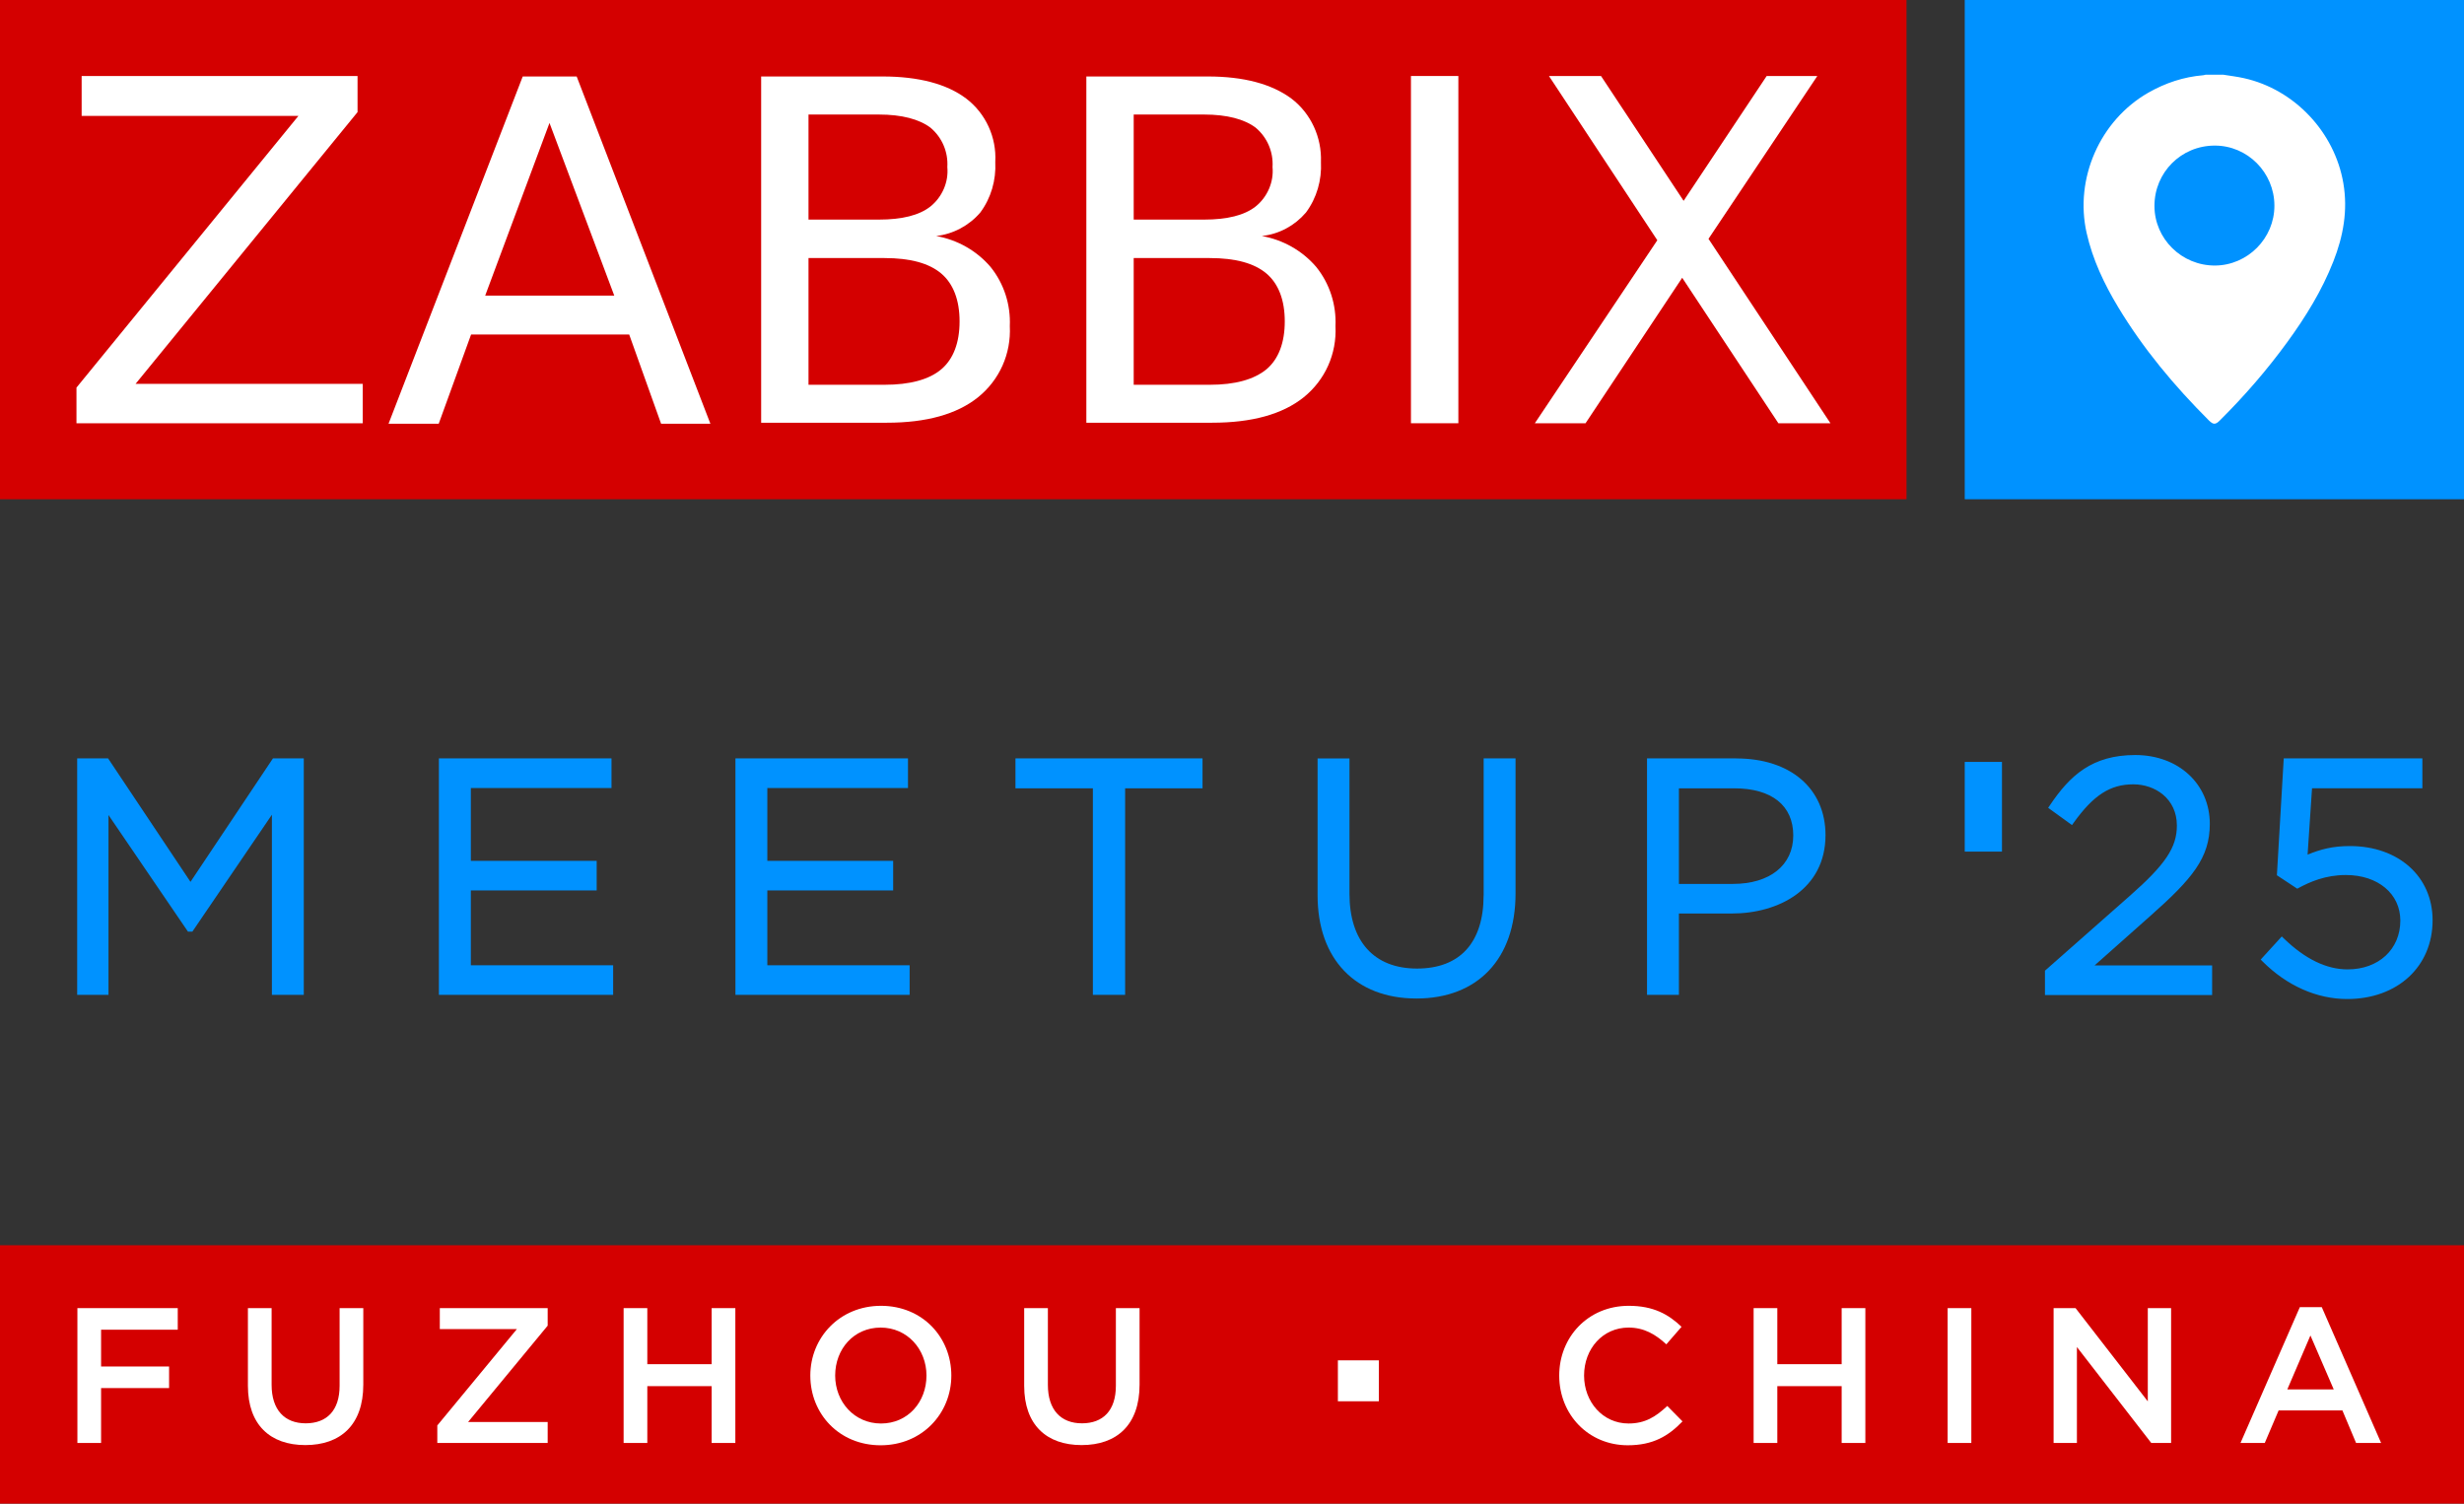
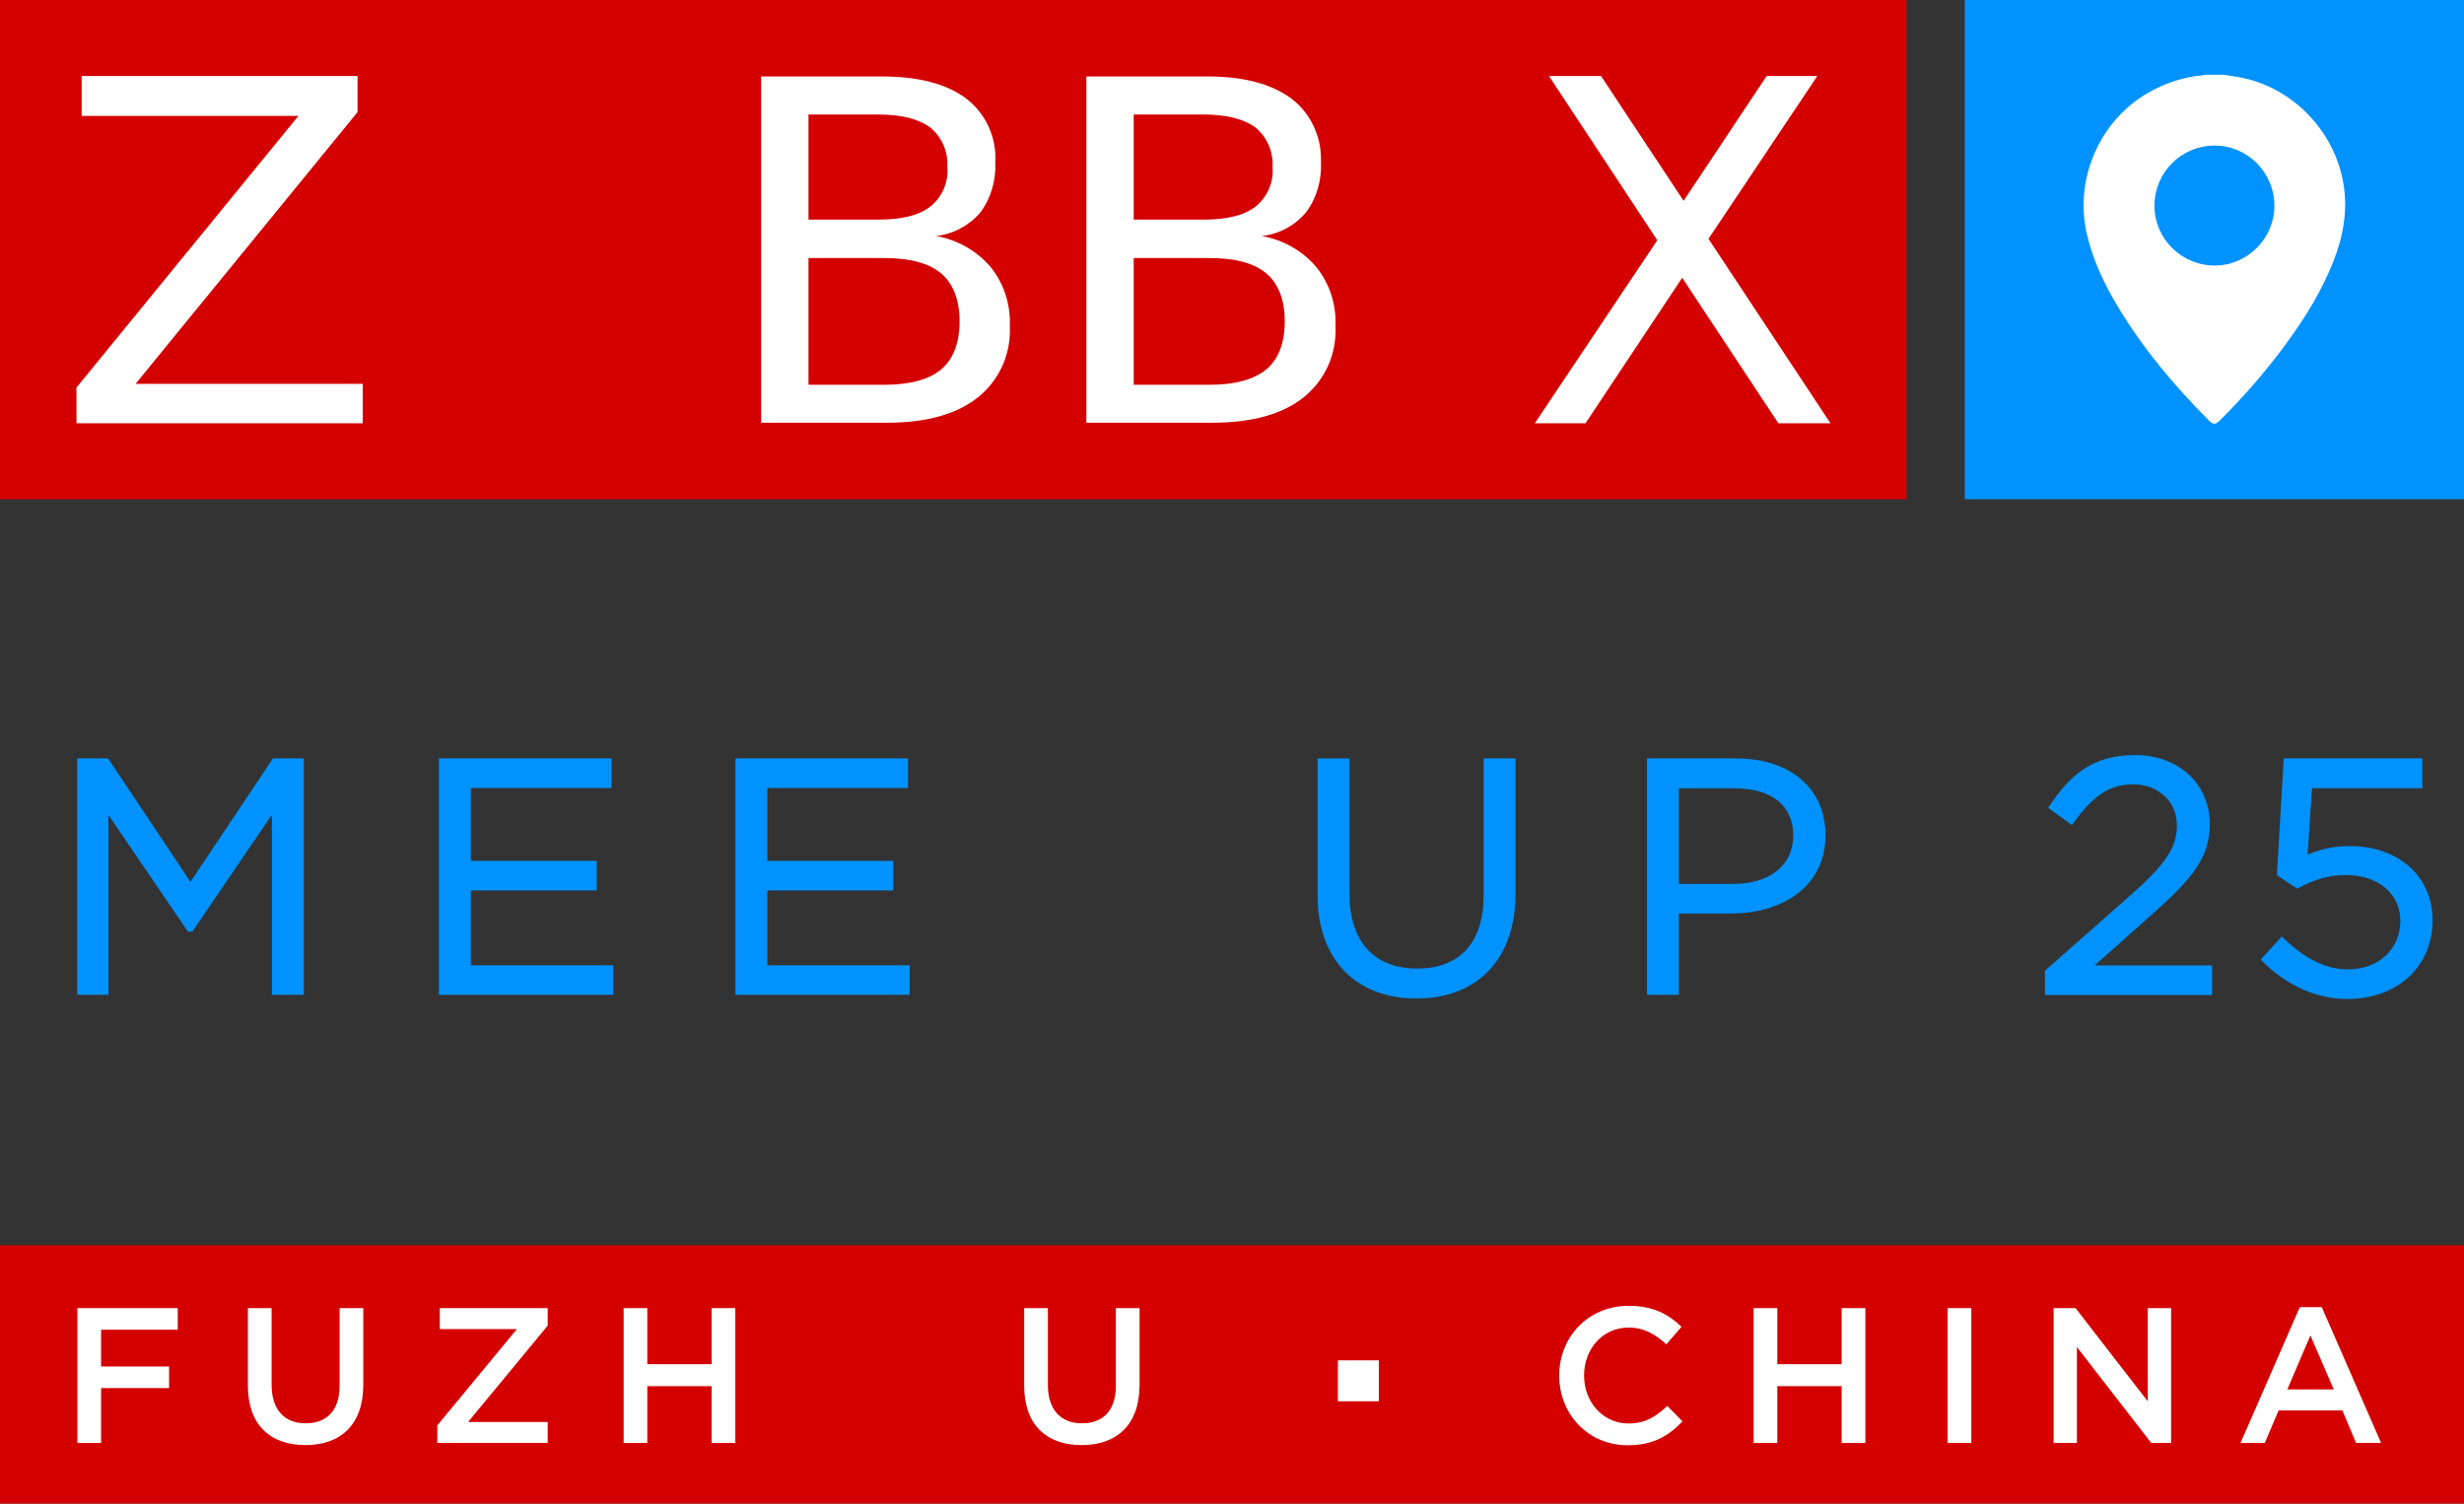
<svg xmlns="http://www.w3.org/2000/svg" id="Layer_1" data-name="Layer 1" viewBox="0 0 418.86 255.6">
  <rect x="0" y="0" width="418.86" height="255.6" fill="#333333" stroke="none" />
  <defs>
    <style>
      .cls-1 {
        fill: #fff;
      }

      .cls-2 {
        fill: #d40000;
      }

      .cls-3 {
        fill: #0092ff;
      }
    </style>
  </defs>
  <rect class="cls-2" width="324.09" height="84.87" />
  <polygon class="cls-1" points="13.88 12.92 60.78 12.92 60.78 19.06 23.05 65.25 61.66 65.25 61.66 71.95 13 71.95 13 65.89 50.73 19.7 13.88 19.7 13.88 12.92" />
-   <path class="cls-1" d="M88.86,13h9.17l22.73,59.03h-8.38l-5.42-15.16h-26.88l-5.5,15.16h-8.53l22.81-59.03ZM93.41,20.9l-10.93,29.35h21.94l-11.01-29.35Z" />
  <path class="cls-1" d="M129.38,13h20.66c6.14,0,10.93,1.28,14.2,3.75,3.35,2.55,5.18,6.62,4.95,10.77.16,3.11-.72,6.14-2.55,8.61-1.91,2.23-4.63,3.67-7.5,3.99,3.59.64,6.86,2.47,9.25,5.26,2.31,2.87,3.43,6.46,3.27,10.05.24,4.71-1.75,9.17-5.42,12.12-3.59,2.87-8.77,4.31-15.47,4.31h-21.38V13h-.01ZM137.44,19.54v17.79h11.96c3.91,0,6.86-.72,8.77-2.23,1.99-1.6,3.11-4.15,2.87-6.7.16-2.55-.88-5.03-2.87-6.7-1.91-1.44-4.87-2.23-8.77-2.23h-11.96v.08-.01ZM137.44,43.79v21.62h12.92c4.31,0,7.58-.88,9.65-2.63,2.07-1.75,3.11-4.55,3.11-8.14s-1.04-6.38-3.11-8.14c-2.07-1.75-5.26-2.63-9.65-2.63h-12.92v-.08Z" />
  <path class="cls-1" d="M184.66,13h20.66c6.14,0,10.85,1.28,14.2,3.75,3.35,2.55,5.18,6.62,5.03,10.77.16,3.11-.72,6.14-2.55,8.61-1.91,2.23-4.55,3.67-7.5,3.99,3.59.64,6.86,2.47,9.25,5.26,2.31,2.87,3.43,6.46,3.27,10.05.24,4.71-1.75,9.17-5.42,12.12-3.59,2.87-8.77,4.31-15.55,4.31h-21.38V13h-.01ZM192.72,19.54v17.79h11.96c3.91,0,6.86-.72,8.77-2.23,1.99-1.6,3.11-4.15,2.87-6.7.16-2.55-.88-5.03-2.87-6.7-1.91-1.44-4.87-2.23-8.77-2.23h-11.96v.08-.01ZM192.72,43.79v21.62h12.92c4.31,0,7.5-.88,9.65-2.63,2.07-1.75,3.11-4.55,3.11-8.14s-1.04-6.38-3.11-8.14c-2.07-1.75-5.26-2.63-9.65-2.63h-12.92v-.08Z" />
  <polygon class="cls-1" points="263.31 12.92 272.16 12.92 286.2 34.14 300.32 12.92 308.93 12.92 290.43 40.6 311.16 71.95 302.31 71.95 285.96 47.22 269.53 71.95 260.91 71.95 281.73 40.84 263.31 12.92" />
-   <rect class="cls-1" x="239.85" y="12.92" width="8.06" height="59.03" />
  <rect class="cls-3" x="333.99" width="84.87" height="84.87" />
  <path class="cls-1" d="M377.94,12.7c1.18.19,2.36.33,3.52.59,8.59,1.91,15.41,9.17,16.89,17.85.79,4.63-.01,9.02-1.7,13.31-1.94,4.94-4.7,9.41-7.81,13.68-3.46,4.76-7.3,9.18-11.47,13.33-.76.76-1.12.76-1.89,0-5.85-5.85-11.13-12.15-15.41-19.25-2.38-3.95-4.34-8.08-5.36-12.61-2.08-9.24,2.26-19.13,10.48-23.84,2.91-1.66,6-2.69,9.35-2.97.13-.01.26-.06.39-.09,1,0,2.01,0,3.01,0ZM386.63,34.95c-.01-5.62-4.57-10.21-10.14-10.2-5.71,0-10.26,4.56-10.25,10.27.01,5.59,4.64,10.14,10.29,10.12,5.55-.03,10.12-4.63,10.1-10.19Z" />
  <g>
    <polygon class="cls-3" points="32.38 149.91 18.37 128.92 13.12 128.92 13.12 169.12 18.44 169.12 18.44 138.55 31.95 158.37 32.7 158.37 46.22 138.5 46.22 169.12 51.64 169.12 51.64 128.92 46.4 128.92 32.38 149.91" />
    <polygon class="cls-3" points="80.04 151.37 101.43 151.37 101.43 146.34 80.04 146.34 80.04 133.96 103.95 133.96 103.95 128.92 74.61 128.92 74.61 169.12 104.23 169.12 104.23 164.09 80.04 164.09 80.04 151.37" />
    <polygon class="cls-3" points="130.44 151.37 151.83 151.37 151.83 146.34 130.44 146.34 130.44 133.96 154.35 133.96 154.35 128.92 125.02 128.92 125.02 169.12 154.63 169.12 154.63 164.09 130.44 164.09 130.44 151.37" />
-     <polygon class="cls-3" points="172.62 134.01 185.78 134.01 185.78 169.12 191.26 169.12 191.26 134.01 204.42 134.01 204.42 128.92 172.62 128.92 172.62 134.01" />
    <path class="cls-3" d="M252.2,152.21c0,8.02-4.02,12.44-11.32,12.44s-11.48-4.63-11.48-12.71v-23.01h-5.42v23.29c0,10.81,6.44,17.52,16.8,17.52s16.85-6.68,16.85-17.86v-22.96h-5.42v23.29h-.01Z" />
    <path class="cls-3" d="M295.15,128.92h-15.17v40.2h5.42v-13.83h9.02c7.91,0,15.9-4.12,15.9-13.32,0-7.92-5.96-13.04-15.17-13.04v-.01h0ZM294.59,150.26h-9.19v-16.25h9.41c6.37,0,10.03,2.92,10.03,8.01s-4.02,8.24-10.25,8.24Z" />
-     <rect class="cls-3" x="333.99" y="129.52" width="6.33" height="15.25" />
  </g>
  <rect class="cls-2" y="211.69" width="418.86" height="43.91" />
  <g>
    <g>
      <path class="cls-3" d="M348.127,165.235l14.24-12.558c6.055-5.325,8.185-8.409,8.185-12.333,0-4.597-3.644-7.513-7.904-7.513-4.485,0-7.4,2.354-10.54,6.728l-3.251-2.354c3.531-5.27,7.231-8.353,14.127-8.353,7.063,0,12.165,4.709,12.165,11.212,0,5.718-3.083,9.193-9.923,15.248l-10.483,9.307h20.799v4.036h-27.414v-3.42h-.001Z" />
      <path class="cls-3" d="M376.041,169.155h-28.414v-4.146l14.409-12.707c6.068-5.337,8.016-8.242,8.016-11.958,0-4.604-3.725-7.013-7.404-7.013-3.925,0-6.766,1.828-10.134,6.52l-.293.407-4.048-2.932.269-.4c3.448-5.146,7.241-8.575,14.542-8.575,7.339,0,12.665,4.925,12.665,11.712,0,5.76-2.975,9.323-10.092,15.622l-9.498,8.433h19.982v5.036h0ZM348.627,168.155h26.414v-3.036h-21.615l11.468-10.181c6.631-5.87,9.755-9.25,9.755-14.874,0-6.207-4.906-10.713-11.665-10.713-6.696,0-10.159,2.947-13.441,7.732l2.454,1.777c2.894-3.936,5.862-6.529,10.651-6.529s8.404,3.444,8.404,8.013c0,4.008-2.108,7.215-8.354,12.708l-14.07,12.408v2.694h0Z" />
    </g>
    <g>
      <path class="cls-3" d="M384.991,163.105l2.915-3.195c3.419,3.308,7.176,5.382,11.156,5.382,5.605,0,9.474-3.7,9.474-8.802,0-4.877-4.036-8.241-9.755-8.241-3.307,0-5.942,1.009-8.24,2.242l-2.972-1.962,1.121-19.116h22.593v4.092h-18.725l-.841,12.558c2.299-1.009,4.485-1.737,7.736-1.737,7.625,0,13.567,4.541,13.567,12.108,0,7.681-5.831,12.895-14.016,12.895-5.606,0-10.483-2.691-14.015-6.223h.002Z" />
      <path class="cls-3" d="M399.006,169.828c-5.158,0-10.261-2.262-14.368-6.369l-.338-.338,3.584-3.929.37.358c3.595,3.478,7.231,5.241,10.809,5.241,5.283,0,8.974-3.414,8.974-8.302,0-4.558-3.806-7.741-9.255-7.741-3.49,0-6.11,1.166-8.004,2.183l-.263.142-3.461-2.285,1.165-19.875h23.564v5.092h-18.757l-.755,11.278c2.206-.908,4.278-1.458,7.183-1.458,8.282,0,14.067,5.185,14.067,12.608,0,7.887-5.969,13.395-14.516,13.395h.001ZM385.686,163.086c3.857,3.707,8.57,5.742,13.32,5.742,7.958,0,13.516-5.097,13.516-12.395,0-6.943-5.251-11.608-13.067-11.608-3.059,0-5.15.648-7.535,1.695l-.755.331.927-13.847h18.692v-3.092h-21.621l-1.077,18.357,2.483,1.64c1.975-1.035,4.661-2.161,8.213-2.161,6.038,0,10.255,3.595,10.255,8.741,0,5.39-4.194,9.302-9.974,9.302-3.72,0-7.462-1.738-11.131-5.168l-2.246,2.462h0Z" />
    </g>
  </g>
  <g>
    <path class="cls-1" d="M13.157,222.375h17.06v3.668h-13.033v6.254h11.559v3.668h-11.559v9.332h-4.027v-22.922Z" />
    <path class="cls-1" d="M42.143,235.571v-13.196h4.028v13.033c0,4.257,2.194,6.549,5.796,6.549,3.569,0,5.763-2.161,5.763-6.386v-13.196h4.027v13c0,6.844-3.864,10.282-9.856,10.282-5.96,0-9.758-3.438-9.758-10.086Z" />
    <path class="cls-1" d="M74.338,242.317l13.524-16.373h-13.098v-3.569h18.337v2.979l-13.524,16.373h13.524v3.569h-18.763v-2.979Z" />
    <path class="cls-1" d="M106.01,222.375h4.027v9.529h10.937v-9.529h4.028v22.922h-4.028v-9.66h-10.937v9.66h-4.027v-22.922Z" />
-     <path class="cls-1" d="M137.748,233.836c0-6.451,4.977-11.854,12.018-11.854s11.952,5.337,11.952,11.854c0,6.451-4.977,11.854-12.018,11.854s-11.952-5.337-11.952-11.854ZM157.493,233.836c0-4.453-3.242-8.153-7.793-8.153s-7.728,3.635-7.728,8.153c0,4.453,3.242,8.153,7.793,8.153s7.728-3.635,7.728-8.153Z" />
    <path class="cls-1" d="M174.103,235.571v-13.196h4.028v13.033c0,4.257,2.194,6.549,5.796,6.549,3.569,0,5.763-2.161,5.763-6.386v-13.196h4.027v13c0,6.844-3.864,10.282-9.856,10.282-5.96,0-9.758-3.438-9.758-10.086Z" />
    <path class="cls-1" d="M265.055,233.836c0-6.517,4.88-11.854,11.821-11.854,4.225,0,6.778,1.474,8.973,3.569l-2.587,2.979c-1.834-1.703-3.799-2.849-6.418-2.849-4.389,0-7.564,3.602-7.564,8.153,0,4.486,3.176,8.153,7.564,8.153,2.815,0,4.616-1.146,6.581-2.979l2.587,2.62c-2.39,2.488-5.01,4.06-9.3,4.06-6.68,0-11.657-5.206-11.657-11.854Z" />
    <path class="cls-1" d="M298.102,222.375h4.027v9.529h10.938v-9.529h4.027v22.922h-4.027v-9.66h-10.938v9.66h-4.027v-22.922Z" />
    <path class="cls-1" d="M331.084,222.375h4.027v22.922h-4.027v-22.922Z" />
    <path class="cls-1" d="M349.097,222.375h3.732l12.28,15.849v-15.849h3.962v22.922h-3.373l-12.64-16.308v16.308h-3.962v-22.922Z" />
    <path class="cls-1" d="M390.953,222.211h3.732l10.086,23.086h-4.257l-2.325-5.534h-10.839l-2.357,5.534h-4.126l10.086-23.086ZM396.716,236.193l-3.962-9.168-3.93,9.168h7.892Z" />
  </g>
  <rect class="cls-1" x="227.43" y="231.25" width="6.96" height="6.96" />
</svg>